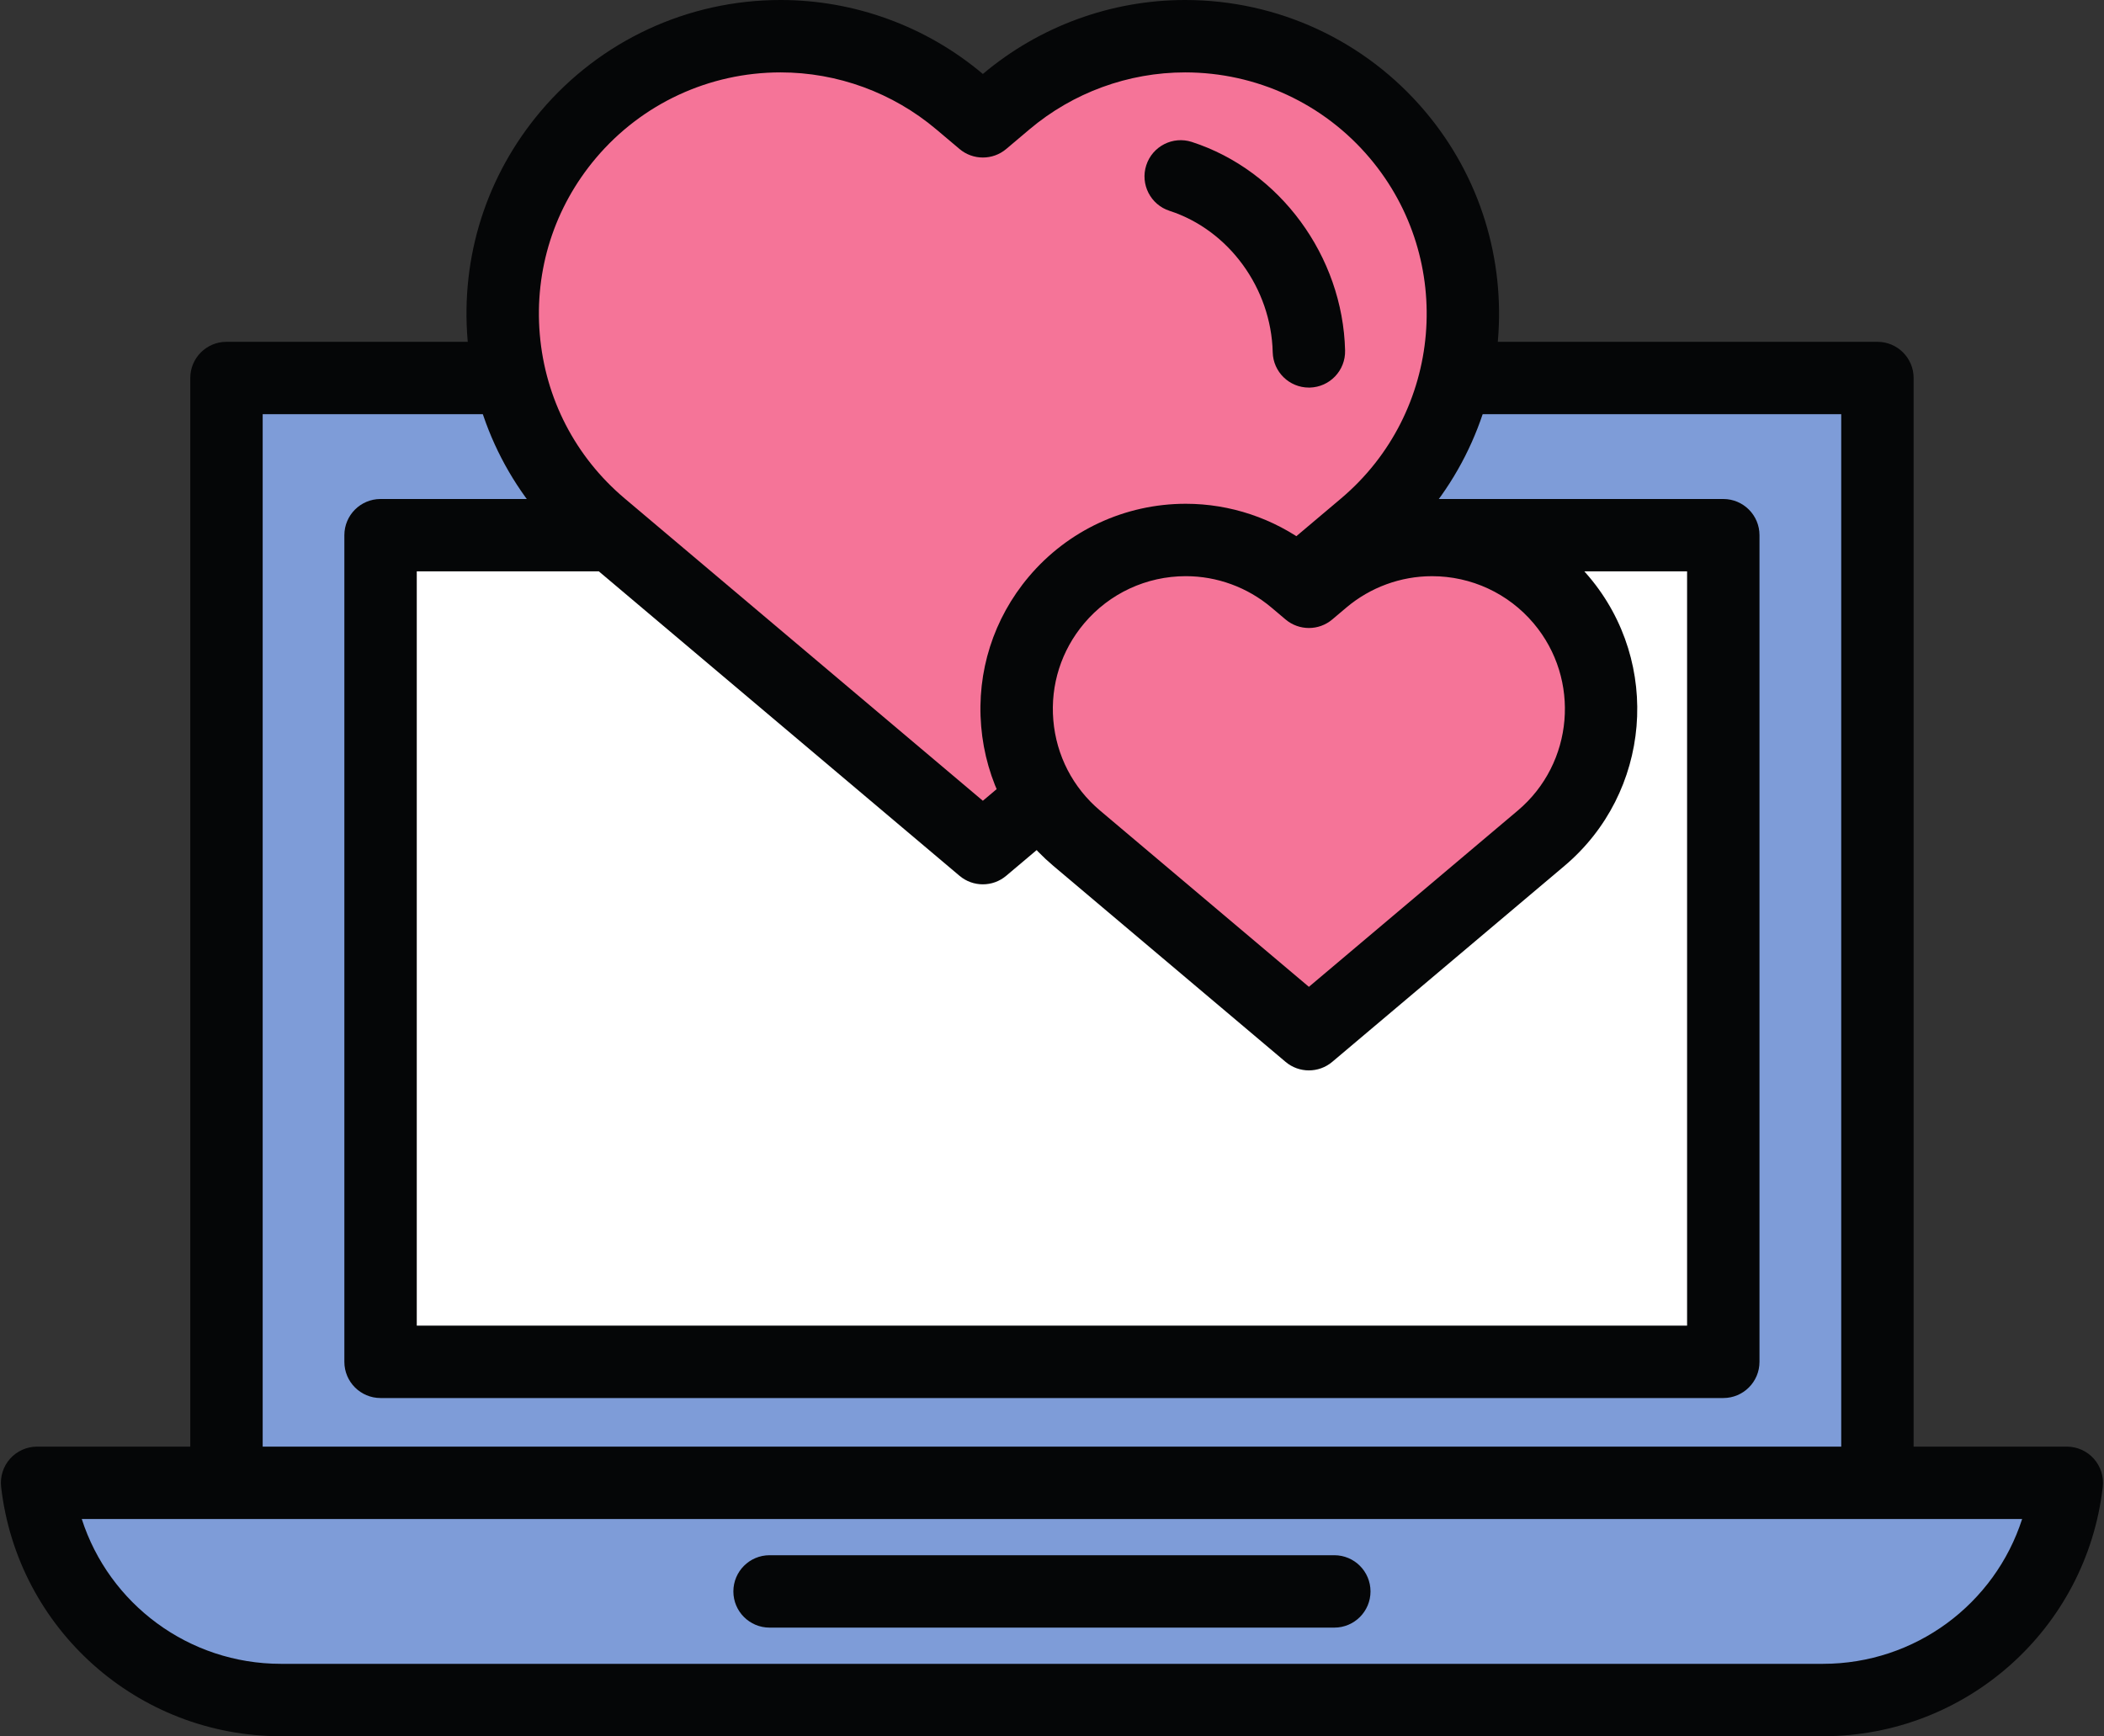
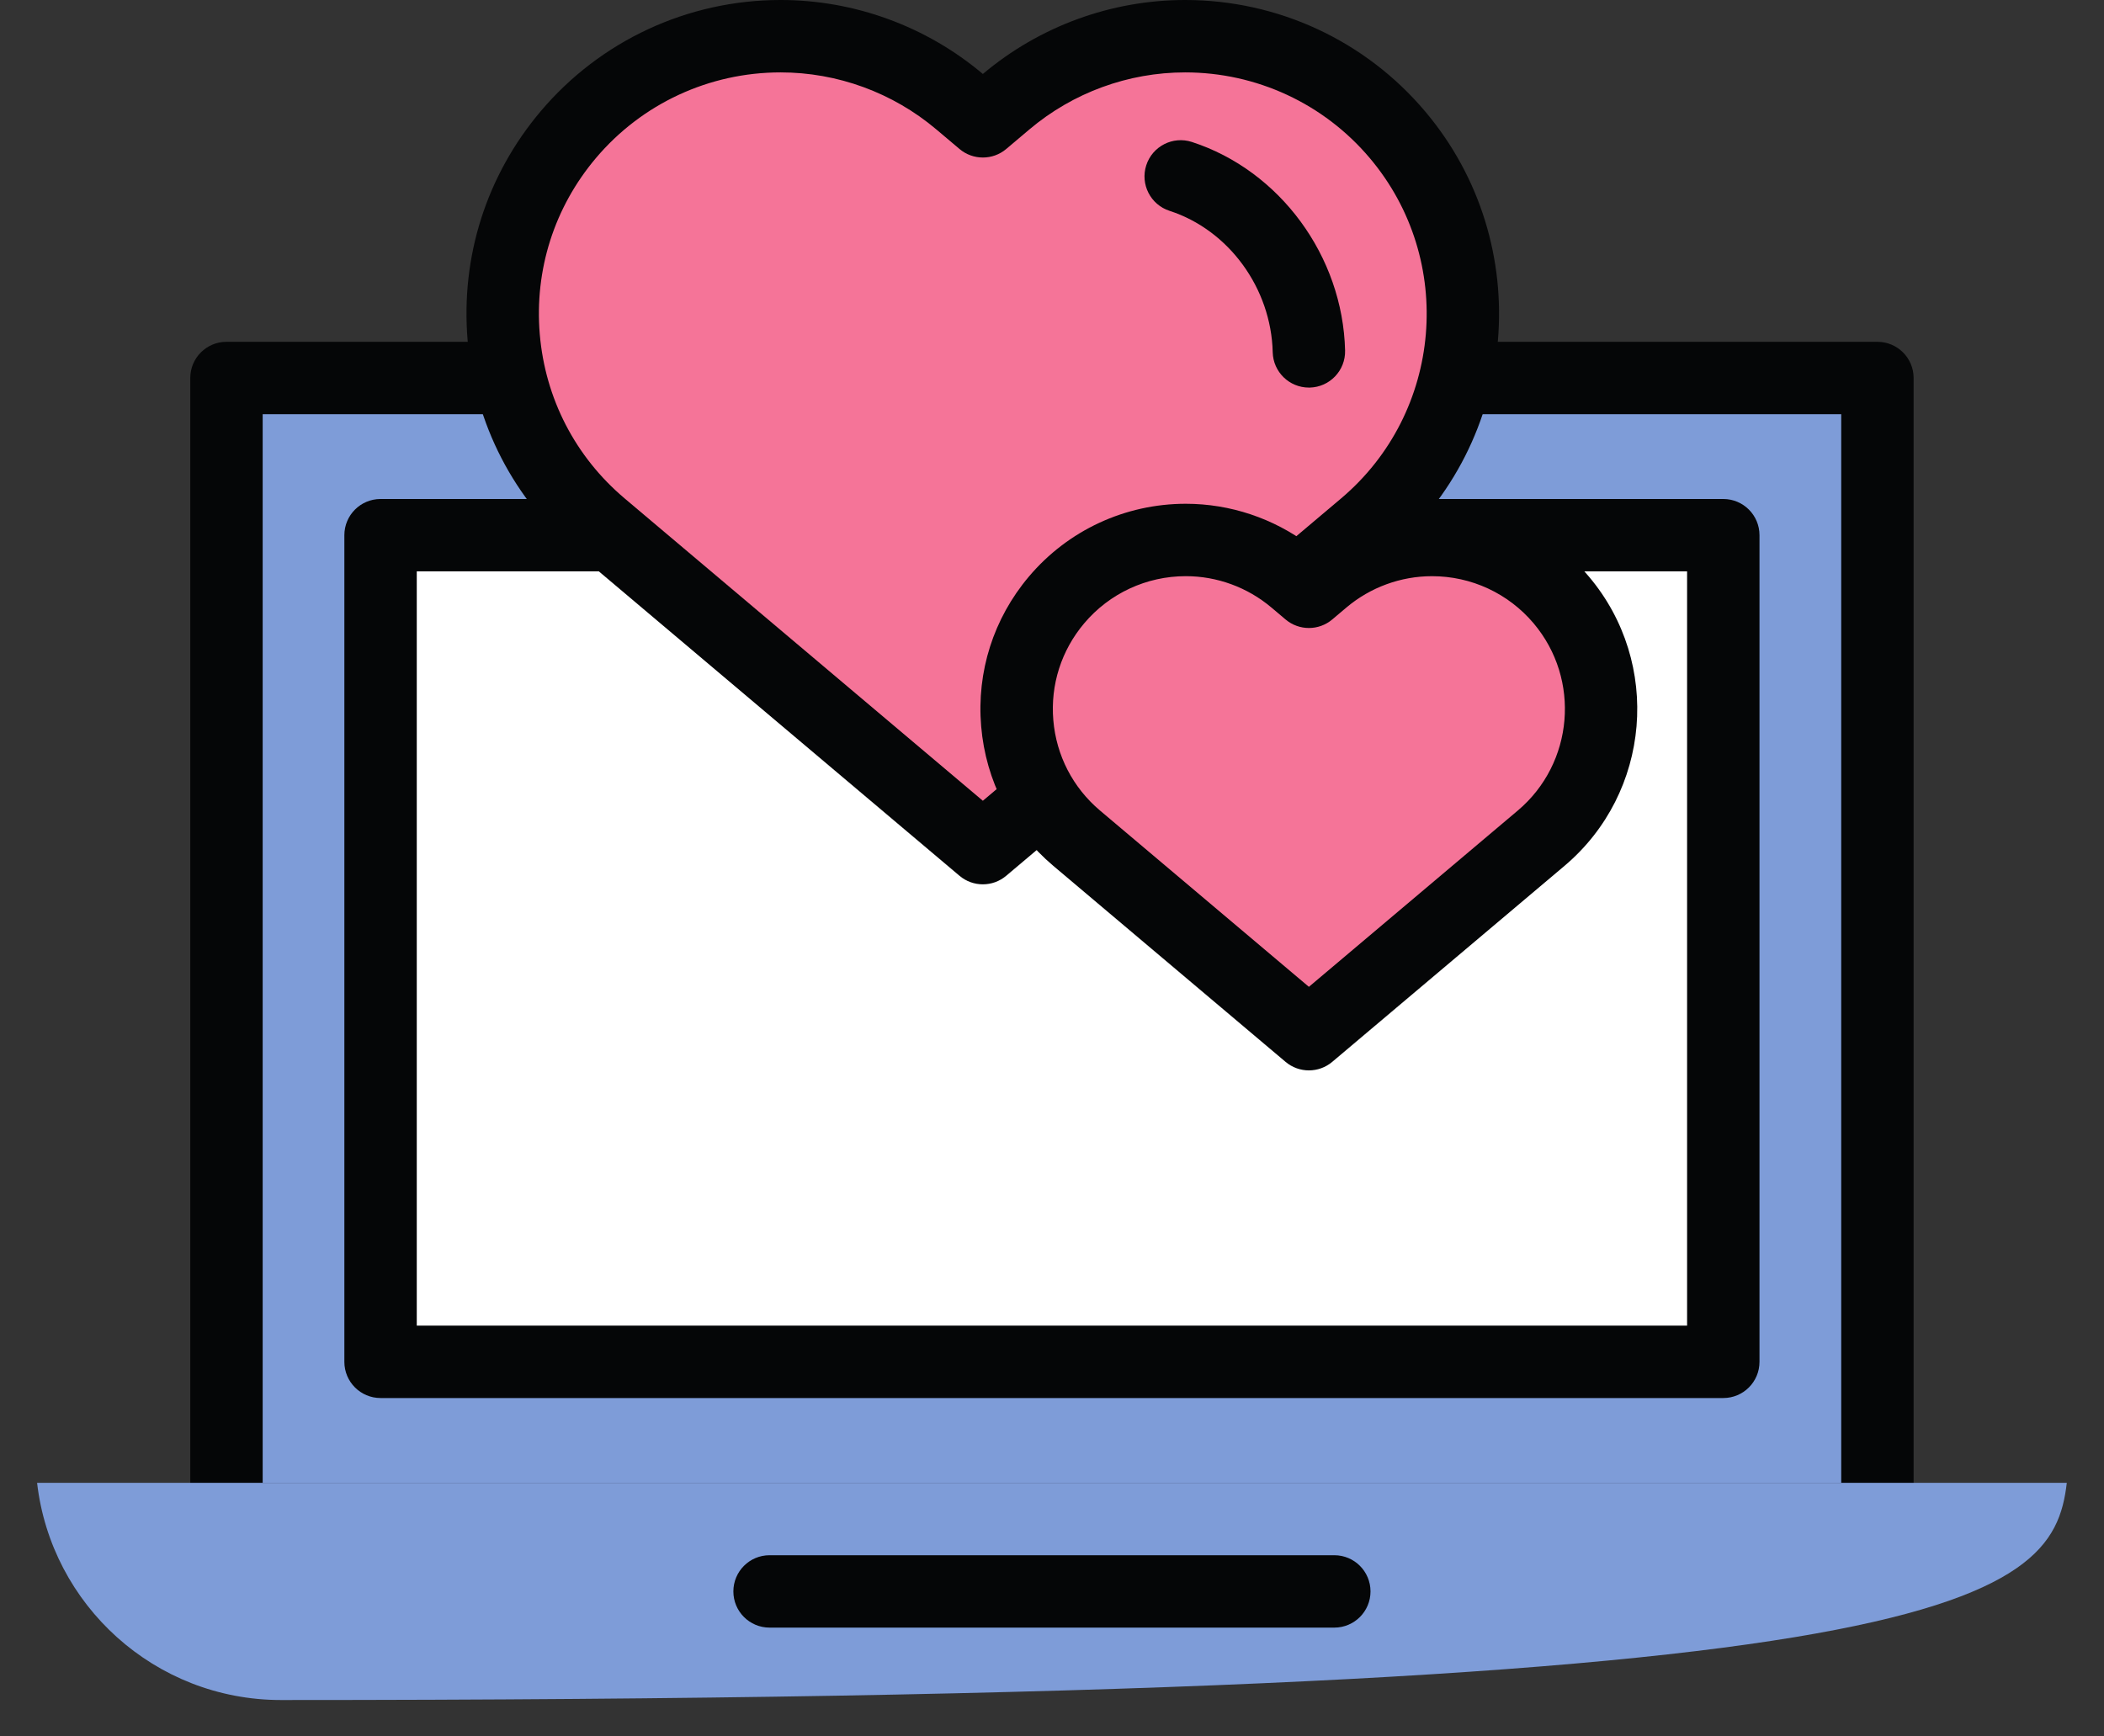
<svg xmlns="http://www.w3.org/2000/svg" height="1196.5" preserveAspectRatio="xMidYMid meet" version="1.0" viewBox="335.8 462.4 1449.8 1196.5" width="1449.8" zoomAndPan="magnify">
  <rect x="335.8" y="462.4" width="1449.8" height="1196.5" fill="#333333" stroke="none" />
  <g>
    <g id="change1_1">
      <path d="M 1629.461 1509.238 L 491.855 1509.238 L 491.855 722.91 L 1629.461 722.91 L 1629.461 1509.238" fill="#7e9cd8" />
    </g>
    <g id="change2_1">
      <path d="M 516.805 1484.285 L 1604.531 1484.285 L 1604.531 747.848 L 516.805 747.848 Z M 1629.469 1534.176 L 491.855 1534.176 C 478.074 1534.176 466.914 1523.02 466.914 1509.238 L 466.914 722.902 C 466.914 709.129 478.074 697.961 491.855 697.961 L 1629.469 697.961 C 1643.242 697.961 1654.418 709.129 1654.418 722.902 L 1654.418 1509.238 C 1654.418 1523.02 1643.242 1534.176 1629.469 1534.176" fill="#050607" />
    </g>
    <g id="change3_1">
      <path d="M 1523.27 1400.922 L 598.035 1400.922 L 598.035 831.23 L 1523.27 831.23 L 1523.27 1400.922" fill="#fff" />
    </g>
    <g id="change2_2">
      <path d="M 622.98 1375.969 L 1498.32 1375.969 L 1498.32 856.18 L 622.98 856.18 Z M 1523.27 1425.859 L 598.035 1425.859 C 584.254 1425.859 573.09 1414.699 573.09 1400.922 L 573.09 831.23 C 573.09 817.449 584.254 806.289 598.035 806.289 L 1523.27 806.289 C 1537.051 806.289 1548.211 817.449 1548.211 831.23 L 1548.211 1400.922 C 1548.211 1414.699 1537.051 1425.859 1523.27 1425.859" fill="#050607" />
    </g>
    <g id="change1_2">
-       <path d="M 361.359 1484.289 C 371.027 1568.539 442.551 1633.98 529.395 1633.98 L 1591.934 1633.98 C 1678.773 1633.98 1750.285 1568.539 1759.961 1484.289 L 361.359 1484.289" fill="#7e9cd8" />
+       <path d="M 361.359 1484.289 C 371.027 1568.539 442.551 1633.98 529.395 1633.98 C 1678.773 1633.98 1750.285 1568.539 1759.961 1484.289 L 361.359 1484.289" fill="#7e9cd8" />
    </g>
    <g id="change2_3">
-       <path d="M 392.141 1509.238 C 410.953 1567.707 465.758 1609.039 529.398 1609.039 L 1591.938 1609.039 C 1655.57 1609.039 1710.367 1567.719 1729.184 1509.238 Z M 1591.938 1658.93 L 529.398 1658.93 C 430.711 1658.93 347.816 1585.066 336.578 1487.137 C 335.77 1480.066 338.012 1472.996 342.746 1467.688 C 347.477 1462.379 354.246 1459.348 361.359 1459.348 L 1759.965 1459.348 C 1767.086 1459.348 1773.855 1462.379 1778.59 1467.688 C 1783.32 1472.996 1785.566 1480.066 1784.746 1487.137 C 1773.508 1585.078 1690.613 1658.93 1591.938 1658.93" fill="#050607" />
-     </g>
+       </g>
    <g id="change2_4">
      <path d="M 1255.23 1584.078 L 866.086 1584.078 C 852.309 1584.078 841.141 1572.922 841.141 1559.141 C 841.141 1545.359 852.309 1534.191 866.086 1534.191 L 1255.23 1534.191 C 1269.012 1534.191 1280.172 1545.359 1280.172 1559.141 C 1280.172 1572.922 1269.012 1584.078 1255.23 1584.078" fill="#050607" />
    </g>
    <g id="change4_1">
      <path d="M 1013.059 1046.891 L 750.141 824.961 C 669.371 756.793 659.172 636.035 727.34 555.277 C 795.531 474.516 916.27 464.305 997.031 532.484 L 1013.07 546.012 L 1029.102 532.484 C 1109.863 464.305 1230.59 474.516 1298.766 555.285 C 1366.945 636.047 1356.727 756.805 1275.977 824.973 L 1013.059 1046.891" fill="#f57498" />
    </g>
    <g id="change2_5">
      <path d="M 873.68 512.289 C 824.496 512.289 778.102 533.824 746.398 571.371 C 717.727 605.34 704 648.438 707.742 692.738 C 711.492 737.039 732.262 777.223 766.23 805.895 L 1013.059 1014.254 L 1259.891 805.906 C 1330.004 746.711 1338.902 641.504 1279.703 571.371 C 1248.02 533.824 1201.633 512.289 1152.434 512.289 C 1113.258 512.289 1075.176 526.227 1045.191 551.539 L 1029.156 565.082 C 1019.871 572.91 1006.27 572.91 996.984 565.082 L 980.945 551.551 C 950.945 526.227 912.859 512.289 873.68 512.289 Z M 1013.059 1071.84 C 1007.328 1071.84 1001.609 1069.883 996.965 1065.953 L 734.051 844.016 C 689.898 806.75 662.895 754.52 658.027 696.941 C 653.168 639.355 671.012 583.336 708.277 539.188 C 749.48 490.387 809.766 462.398 873.68 462.398 C 924.602 462.398 974.098 480.504 1013.059 513.379 C 1052.035 480.504 1101.516 462.398 1152.434 462.398 C 1216.355 462.398 1276.641 490.387 1317.836 539.199 C 1394.766 630.344 1383.211 767.082 1292.066 844.027 L 1029.137 1065.953 C 1024.504 1069.875 1018.781 1071.84 1013.059 1071.84" fill="#050607" />
    </g>
    <g id="change2_6">
      <path d="M 1237.719 729.5 C 1224.219 729.5 1213.121 718.73 1212.789 705.16 C 1211.719 660.988 1182.488 620.91 1141.699 607.699 C 1128.59 603.449 1121.41 589.379 1125.66 576.281 C 1129.898 563.172 1143.988 555.98 1157.07 560.23 C 1217.68 579.871 1261.09 638.961 1262.66 703.949 C 1263 717.73 1252.109 729.16 1238.328 729.5 C 1238.129 729.5 1237.922 729.5 1237.719 729.5" fill="#050607" />
    </g>
    <g id="change4_2">
      <path d="M 1237.719 1175.121 L 1077.691 1040.039 C 1028.531 998.539 1022.309 925.039 1063.82 875.879 C 1105.301 826.719 1178.801 820.5 1227.961 862 L 1237.73 870.25 L 1247.48 862 C 1296.648 820.5 1370.141 826.719 1411.641 875.891 C 1453.129 925.051 1446.93 998.539 1397.77 1040.039 L 1237.719 1175.121" fill="#f57498" />
    </g>
    <g id="change2_7">
      <path d="M 1152.891 859.469 C 1125.828 859.469 1100.309 871.32 1082.879 891.969 C 1067.109 910.66 1059.551 934.359 1061.609 958.73 C 1063.672 983.102 1075.102 1005.199 1093.781 1020.98 L 1237.719 1142.48 L 1381.68 1020.98 C 1420.25 988.422 1425.141 930.559 1392.578 891.98 C 1375.148 871.32 1349.621 859.48 1322.559 859.48 C 1301.02 859.48 1280.07 867.141 1263.57 881.07 L 1253.828 889.301 C 1244.531 897.16 1230.93 897.148 1221.641 889.309 L 1211.871 881.059 C 1195.379 867.141 1174.43 859.469 1152.891 859.469 Z M 1237.719 1200.07 C 1231.988 1200.07 1226.27 1198.109 1221.629 1194.18 L 1061.602 1059.102 C 1032.73 1034.73 1015.078 1000.578 1011.891 962.941 C 1008.711 925.289 1020.391 888.66 1044.75 859.789 C 1071.68 827.891 1111.09 809.578 1152.891 809.578 C 1183.488 809.578 1213.309 819.59 1237.719 837.898 C 1262.141 819.578 1291.961 809.59 1322.559 809.59 C 1364.352 809.59 1403.77 827.891 1430.699 859.801 C 1481 919.398 1473.441 1008.801 1413.859 1059.102 L 1253.801 1194.191 C 1249.16 1198.109 1243.441 1200.07 1237.719 1200.07" fill="#050607" />
    </g>
  </g>
</svg>